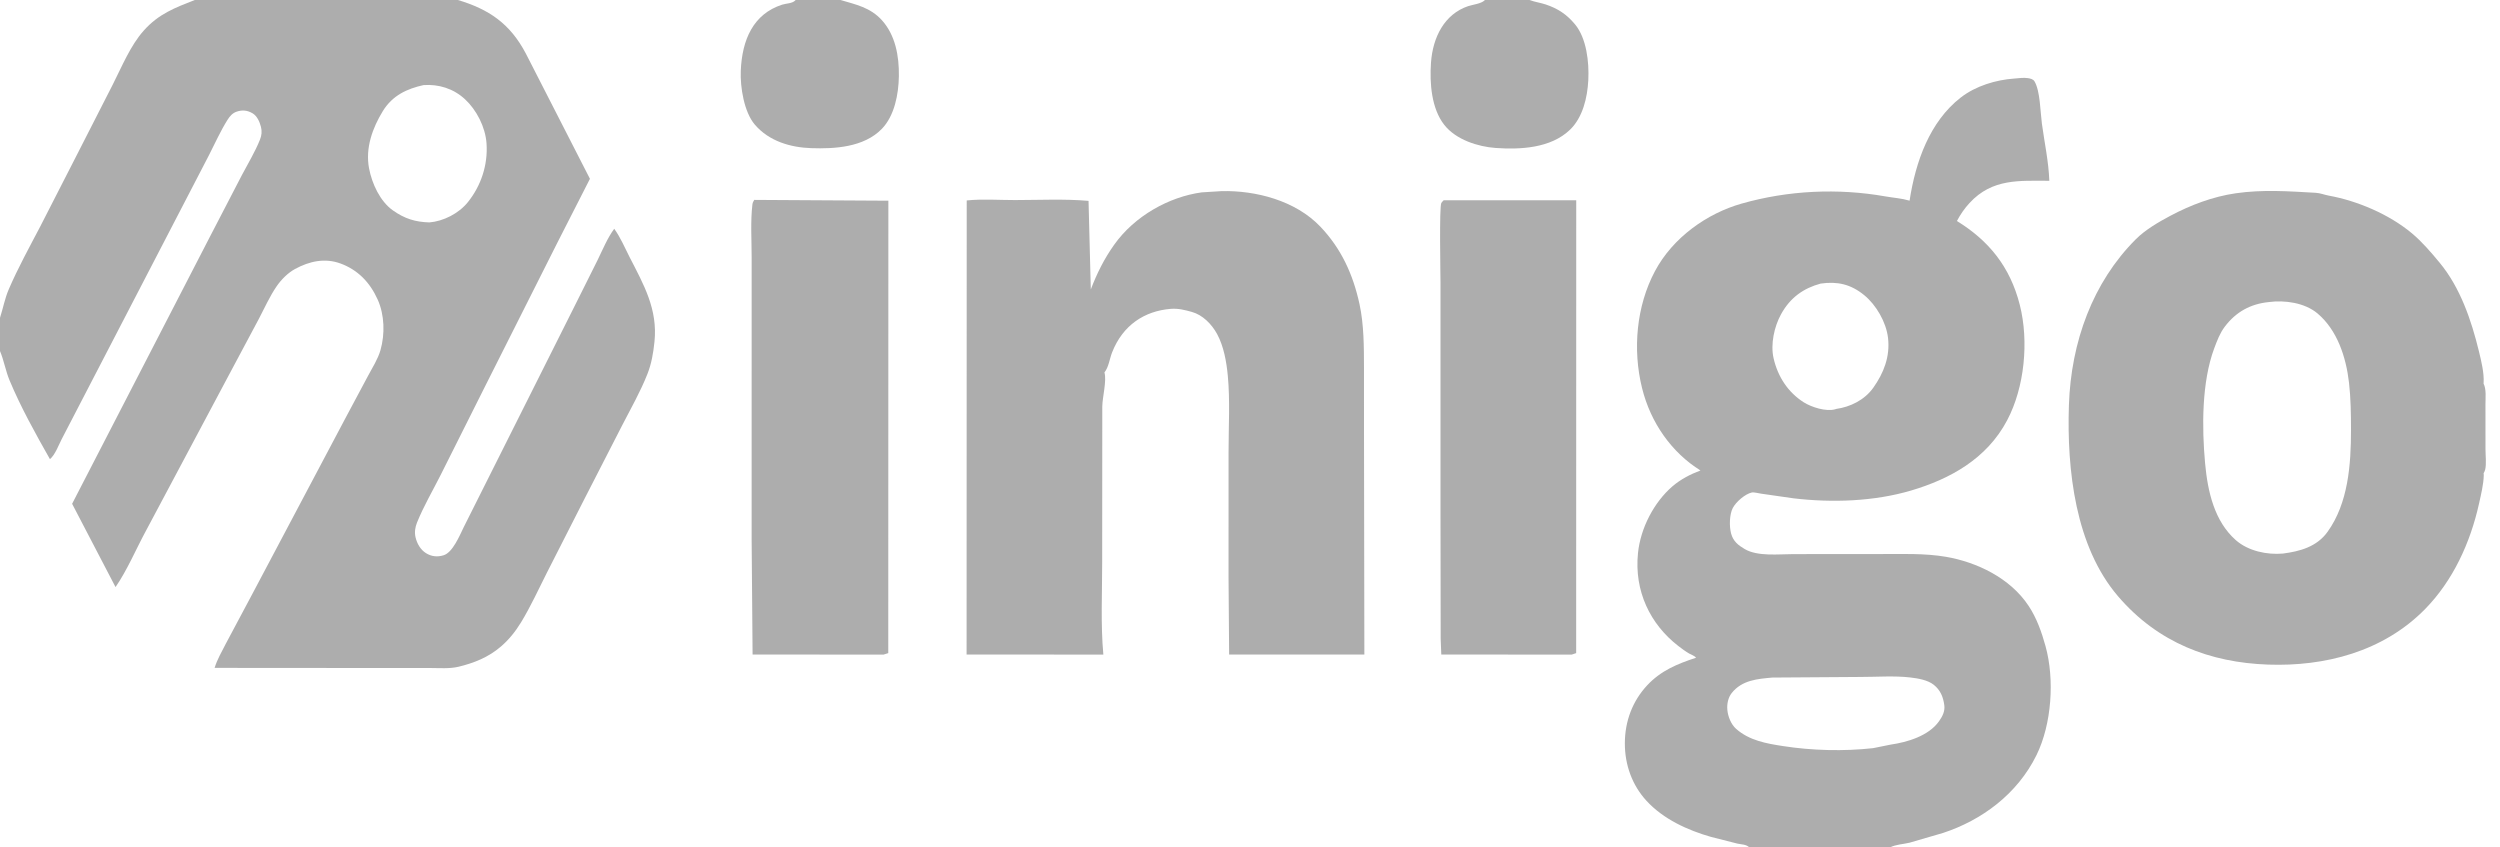
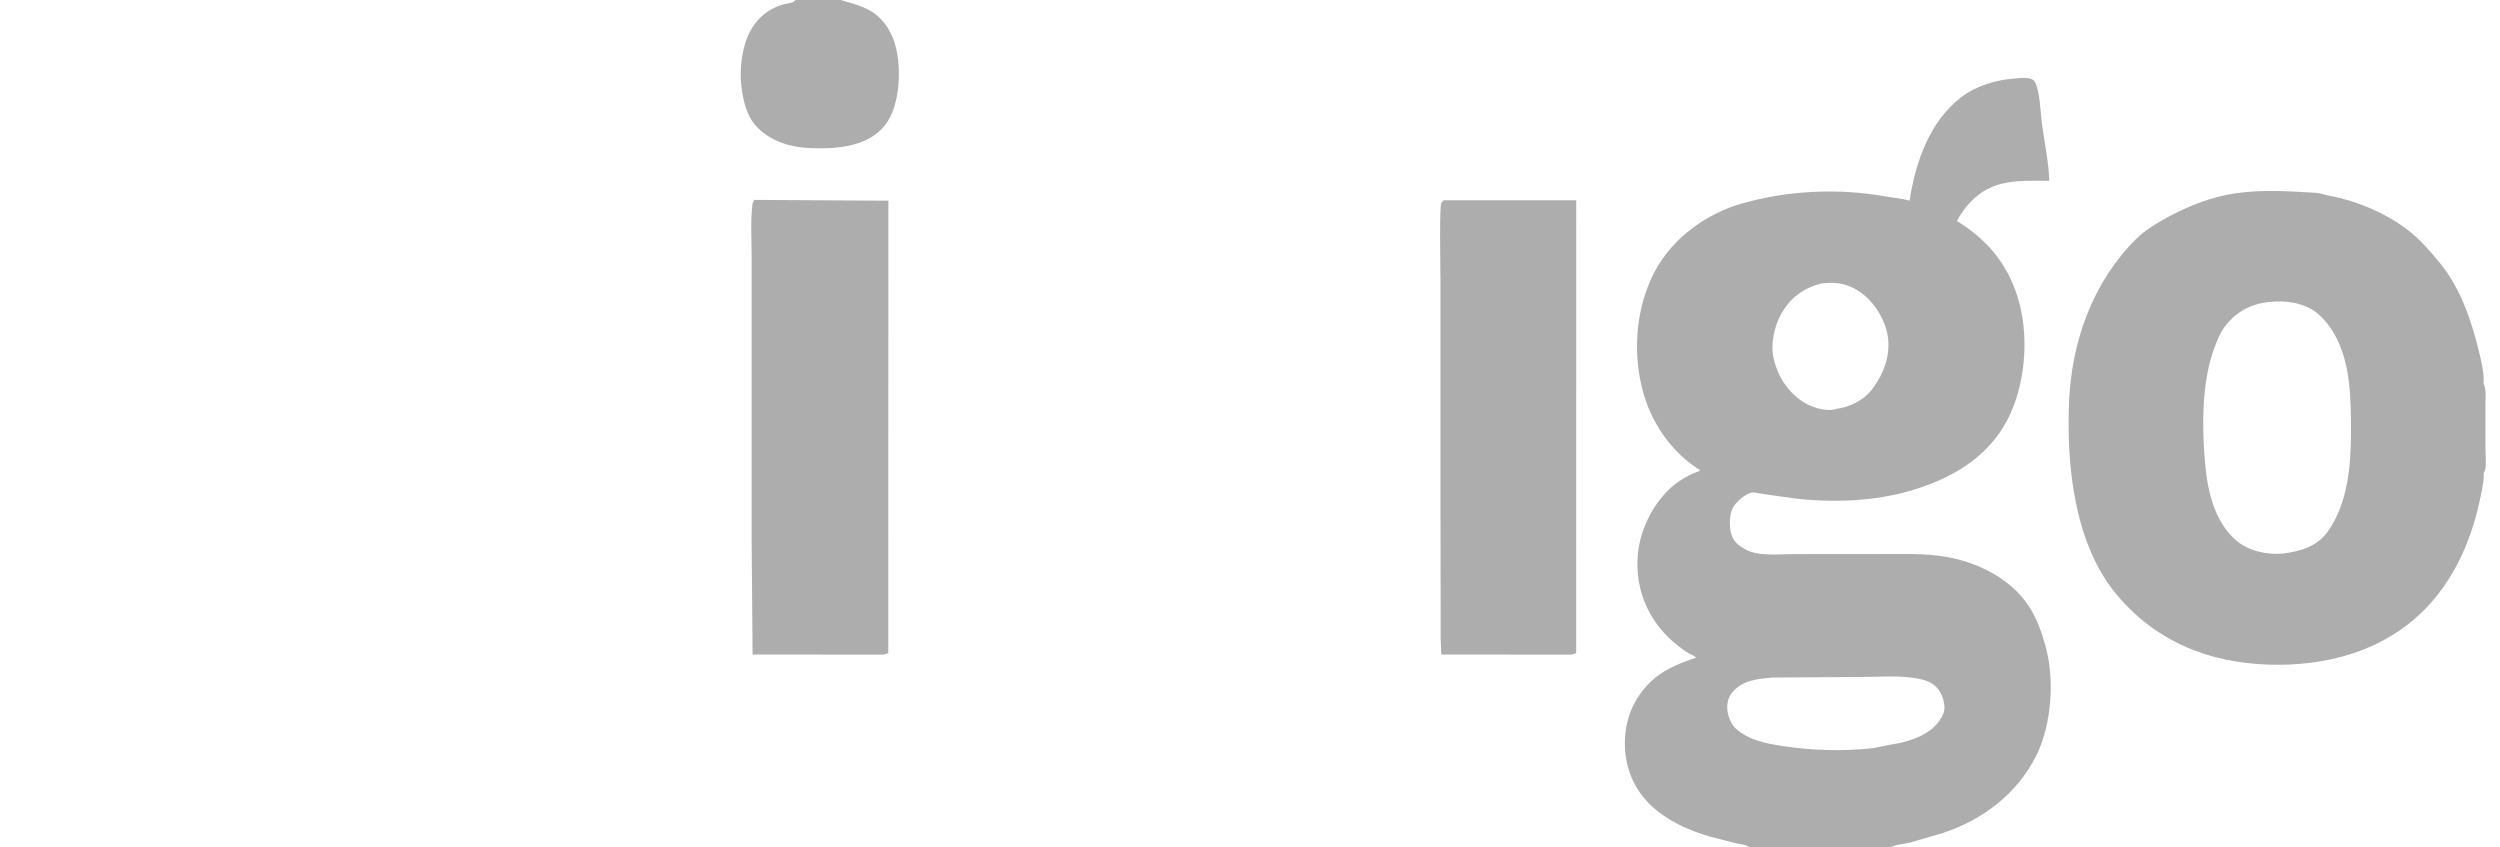
<svg xmlns="http://www.w3.org/2000/svg" width="118" height="40" viewBox="0 0 118 40" fill="none">
-   <path d="M70.087 0H72.195C72.438 0.095 72.707 0.127 72.955 0.21C73.525 0.4 73.949 0.675 74.345 1.154C74.886 1.808 75.011 2.934 74.968 3.781C74.925 4.622 74.702 5.547 74.103 6.124C73.191 7.002 71.748 7.065 70.593 6.984C69.768 6.925 68.727 6.6 68.172 5.897C67.564 5.125 67.475 3.931 67.543 2.957C67.628 1.748 68.184 0.664 69.296 0.29C69.51 0.219 69.911 0.176 70.071 0.018L70.087 0Z" fill="#ADADAD" />
  <path d="M37.553 0H39.673C40.397 0.217 41.081 0.348 41.631 0.96C42.259 1.66 42.441 2.637 42.427 3.592C42.414 4.453 42.218 5.469 41.622 6.083C40.775 6.956 39.388 7.031 38.289 6.993C37.321 6.96 36.302 6.672 35.625 5.879C35.123 5.29 34.932 4.119 34.965 3.339C35.025 1.875 35.554 0.66 36.918 0.22C37.106 0.16 37.398 0.168 37.537 0.019L37.553 0Z" fill="#ADADAD" />
  <path d="M68.14 9.454L74.398 9.454L74.395 30.827L74.188 30.896L68.029 30.895L68 30.147L67.992 24.407L67.992 13.388C67.992 12.988 67.928 9.762 68.031 9.579C68.054 9.539 68.109 9.489 68.14 9.454Z" fill="#ADADAD" />
  <path d="M35.601 9.435L41.931 9.473L41.926 30.827L41.707 30.896L35.522 30.895L35.477 25.435L35.478 12.16C35.479 11.344 35.417 10.447 35.515 9.641C35.524 9.566 35.562 9.496 35.601 9.435Z" fill="#ADADAD" />
-   <path d="M56.72 9.08L57.664 9.021C59.26 8.985 61.138 9.458 62.32 10.697C63.297 11.722 63.862 12.934 64.171 14.365C64.377 15.317 64.379 16.377 64.38 17.348L64.381 20.375L64.398 30.895L58.015 30.895L57.987 27.243L57.988 21.32C57.988 20.149 58.063 18.902 57.953 17.739C57.89 17.073 57.763 16.352 57.449 15.77C57.191 15.293 56.761 14.864 56.259 14.724C55.923 14.63 55.613 14.55 55.259 14.578C54.016 14.679 52.998 15.348 52.494 16.626C52.371 16.937 52.335 17.32 52.13 17.579C52.244 17.972 52.033 18.744 52.028 19.189L52.023 26.509C52.025 27.951 51.947 29.462 52.078 30.897L45.623 30.893L45.629 9.461C46.368 9.384 47.164 9.444 47.907 9.443C49.058 9.442 50.233 9.382 51.379 9.481L51.486 13.661C51.779 12.894 52.12 12.211 52.589 11.552C53.55 10.196 55.176 9.29 56.72 9.08Z" fill="#ADADAD" />
  <path d="M117.226 22.338L117.234 22.427C117.226 22.852 117.103 23.349 117.012 23.762C116.599 25.632 115.772 27.409 114.477 28.735C112.485 30.774 109.714 31.463 107.052 31.369C104.326 31.273 101.86 30.346 99.974 28.147C97.956 25.795 97.551 22.191 97.653 19.119C97.752 16.136 98.78 13.323 100.81 11.293C101.263 10.84 101.892 10.477 102.441 10.185C103.406 9.673 104.448 9.28 105.52 9.124C106.801 8.938 108.021 9.028 109.299 9.1C109.519 9.112 109.711 9.196 109.925 9.235C111.259 9.478 112.759 10.108 113.841 11.011C114.32 11.411 114.746 11.91 115.149 12.397C116.118 13.565 116.647 15.101 117.009 16.599C117.116 17.04 117.256 17.609 117.227 18.068L117.224 18.106C117.362 18.371 117.313 18.787 117.314 19.088L117.315 21.194C117.314 21.463 117.366 21.918 117.299 22.17C117.283 22.23 117.256 22.285 117.226 22.338ZM107.077 14.259C106.238 14.345 105.543 14.71 105.008 15.422C104.778 15.727 104.648 16.078 104.512 16.439C103.917 18.033 103.926 20.186 104.081 21.872C104.204 23.221 104.525 24.607 105.53 25.494C106.119 26.014 107.011 26.194 107.755 26.128C108.539 26.025 109.346 25.819 109.861 25.102C110.833 23.75 110.968 21.943 110.968 20.28C110.967 19.548 110.956 18.797 110.874 18.07C110.734 16.838 110.31 15.573 109.387 14.795C108.782 14.285 107.828 14.158 107.093 14.257L107.077 14.259Z" fill="#ADADAD" />
  <path d="M82.572 40C82.417 39.848 82.207 39.862 82.005 39.818L80.757 39.501C79.669 39.189 78.513 38.671 77.709 37.792C77.044 37.066 76.691 36.111 76.693 35.084C76.695 34.037 77.056 33.09 77.743 32.351C78.399 31.646 79.189 31.329 80.053 31.045C79.981 30.949 79.829 30.906 79.728 30.847C79.55 30.744 79.378 30.615 79.213 30.488C77.889 29.464 77.129 27.898 77.313 26.104C77.435 24.912 78.077 23.701 78.935 22.959C79.327 22.621 79.792 22.383 80.262 22.206C78.906 21.363 77.911 19.96 77.505 18.318C77.053 16.491 77.238 14.444 78.113 12.8C78.961 11.206 80.576 10.074 82.194 9.613C84.399 8.984 86.746 8.874 88.99 9.27C89.386 9.34 89.737 9.356 90.132 9.471C90.416 7.616 91.09 5.741 92.54 4.609C93.252 4.053 94.21 3.769 95.072 3.708C95.278 3.693 95.516 3.655 95.72 3.688C95.829 3.706 95.965 3.733 96.029 3.841C96.297 4.29 96.304 5.291 96.377 5.833C96.499 6.733 96.695 7.622 96.728 8.533C95.337 8.536 94.039 8.408 92.958 9.586C92.719 9.846 92.535 10.114 92.366 10.432C93.846 11.34 94.873 12.569 95.335 14.393C95.771 16.116 95.558 18.283 94.74 19.833C93.774 21.668 92.021 22.613 90.214 23.15C88.451 23.673 86.467 23.735 84.656 23.521L83.132 23.302C83.019 23.288 82.789 23.224 82.685 23.246C82.377 23.312 81.941 23.682 81.786 23.981C81.628 24.287 81.618 24.848 81.708 25.182C81.808 25.554 82.049 25.738 82.35 25.915C82.963 26.277 83.962 26.154 84.648 26.154L88.756 26.151C89.775 26.152 90.837 26.109 91.847 26.281C93.29 26.528 94.878 27.274 95.753 28.601C96.132 29.176 96.361 29.822 96.548 30.495C96.985 32.07 96.839 34.184 96.125 35.637C95.216 37.489 93.529 38.719 91.708 39.316L90.129 39.776C89.829 39.848 89.482 39.856 89.205 40H82.572ZM83.656 31.981C82.958 32.044 82.223 32.097 81.734 32.715C81.568 32.926 81.507 33.226 81.53 33.498C81.556 33.821 81.71 34.194 81.943 34.4C82.571 34.958 83.386 35.095 84.159 35.215C85.526 35.428 87.029 35.467 88.409 35.313L89.247 35.144C90.012 35.034 91.031 34.739 91.521 34.044C91.68 33.818 91.81 33.578 91.771 33.285C91.717 32.88 91.581 32.569 91.273 32.322C90.989 32.095 90.517 32.017 90.17 31.977C89.408 31.887 88.57 31.953 87.799 31.952L83.656 31.981ZM85.935 13.385C85.128 13.604 84.502 14.041 84.067 14.829C83.746 15.411 83.56 16.246 83.714 16.914C83.918 17.8 84.406 18.521 85.129 18.984C85.5 19.222 86.196 19.439 86.621 19.318L86.675 19.3C87.329 19.209 88.007 18.882 88.42 18.3C88.908 17.612 89.218 16.836 89.115 15.95C89.027 15.196 88.551 14.394 88.002 13.941C87.36 13.411 86.722 13.273 85.935 13.385Z" fill="#ADADAD" />
-   <path d="M0 2.3543e-06H9.194H21.613C23.056 0.433 24.072 1.096 24.826 2.539L27.845 8.44L26.301 11.469L22.847 18.332L20.791 22.434C20.42 23.169 19.994 23.895 19.684 24.663C19.595 24.881 19.558 25.125 19.613 25.359C19.683 25.663 19.852 25.948 20.104 26.107C20.368 26.273 20.651 26.299 20.943 26.207C21.366 26.074 21.69 25.29 21.885 24.888L27.129 14.432L28.203 12.282C28.442 11.791 28.673 11.232 28.991 10.798C29.29 11.208 29.49 11.694 29.724 12.15C30.38 13.427 31.052 14.598 30.891 16.133C30.836 16.659 30.752 17.164 30.558 17.653C30.227 18.491 29.776 19.283 29.366 20.077L27.614 23.494L25.808 27.043C25.418 27.817 25.046 28.63 24.599 29.366C24.333 29.802 24.029 30.183 23.651 30.51C23.058 31.024 22.368 31.296 21.64 31.471C21.218 31.572 20.73 31.53 20.297 31.53L17.996 31.53L10.129 31.524C10.26 31.107 10.461 30.772 10.655 30.39L11.916 28.024L16.338 19.674L17.37 17.742C17.571 17.367 17.84 16.943 17.958 16.529C18.175 15.768 18.151 14.866 17.829 14.145C17.458 13.316 16.88 12.736 16.077 12.439C15.34 12.166 14.607 12.326 13.926 12.696C13.591 12.879 13.276 13.192 13.052 13.52C12.73 13.99 12.485 14.543 12.217 15.052L10.964 17.4L6.889 25.053C6.424 25.912 6 26.919 5.453 27.71L3.404 23.779L9.87 11.248L11.413 8.273C11.698 7.728 12.044 7.164 12.271 6.59C12.352 6.386 12.372 6.196 12.315 5.979C12.251 5.738 12.132 5.474 11.923 5.349C11.674 5.202 11.435 5.18 11.166 5.272C10.974 5.338 10.851 5.48 10.739 5.656C10.407 6.183 10.153 6.759 9.868 7.315L2.917 20.718C2.766 21.01 2.604 21.466 2.357 21.672C1.689 20.494 0.976 19.213 0.452 17.955C0.264 17.503 0.184 17.006 0 16.57V15V2.3543e-06ZM0 2.3543e-06V15C0.147 14.546 0.224 14.096 0.415 13.652C0.849 12.644 1.387 11.67 1.893 10.703L3.566 7.433L5.312 4.012C5.749 3.153 6.152 2.152 6.786 1.443C7.495 0.647 8.264 0.366 9.194 2.3543e-06H0ZM19.989 4.017C19.218 4.187 18.526 4.5 18.069 5.245C17.586 6.033 17.238 6.982 17.418 7.94C17.558 8.681 17.945 9.505 18.541 9.928C19.096 10.322 19.6 10.478 20.266 10.498C20.919 10.445 21.648 10.084 22.086 9.539C22.702 8.77 23.035 7.788 22.964 6.769C22.91 5.992 22.489 5.186 21.95 4.686C21.399 4.176 20.703 3.966 19.989 4.017Z" fill="#ADADAD" />
</svg>